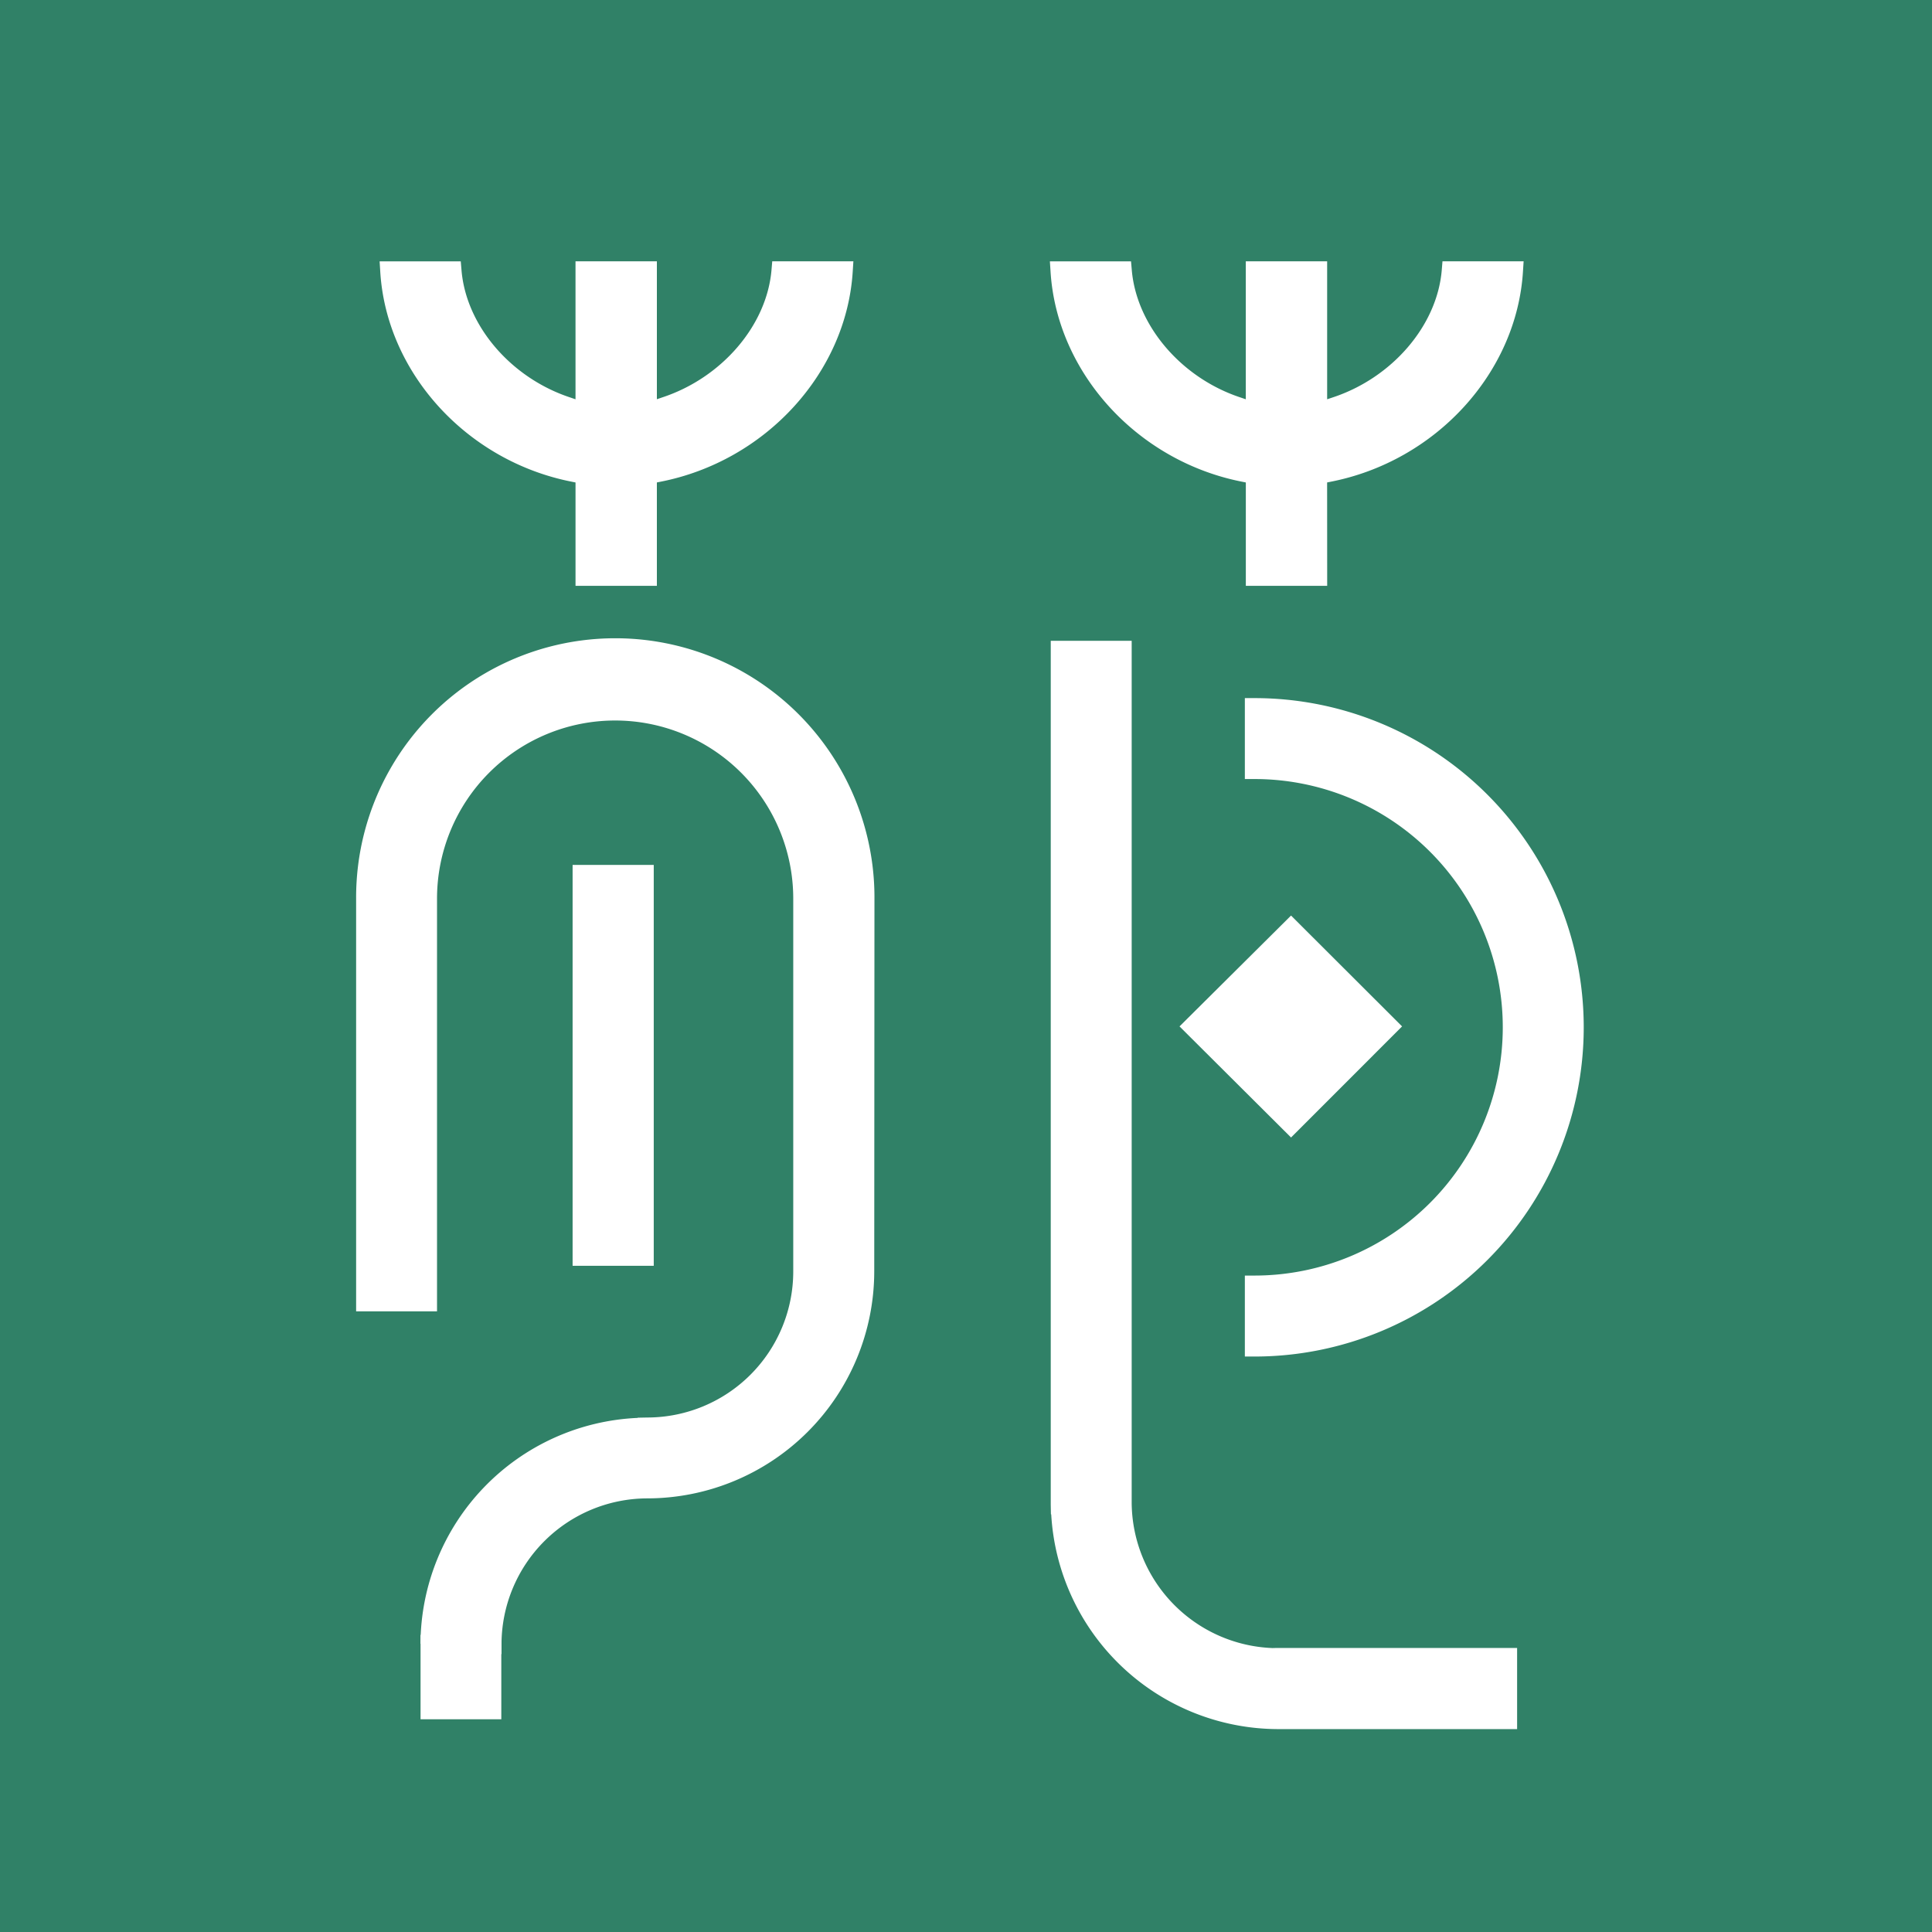
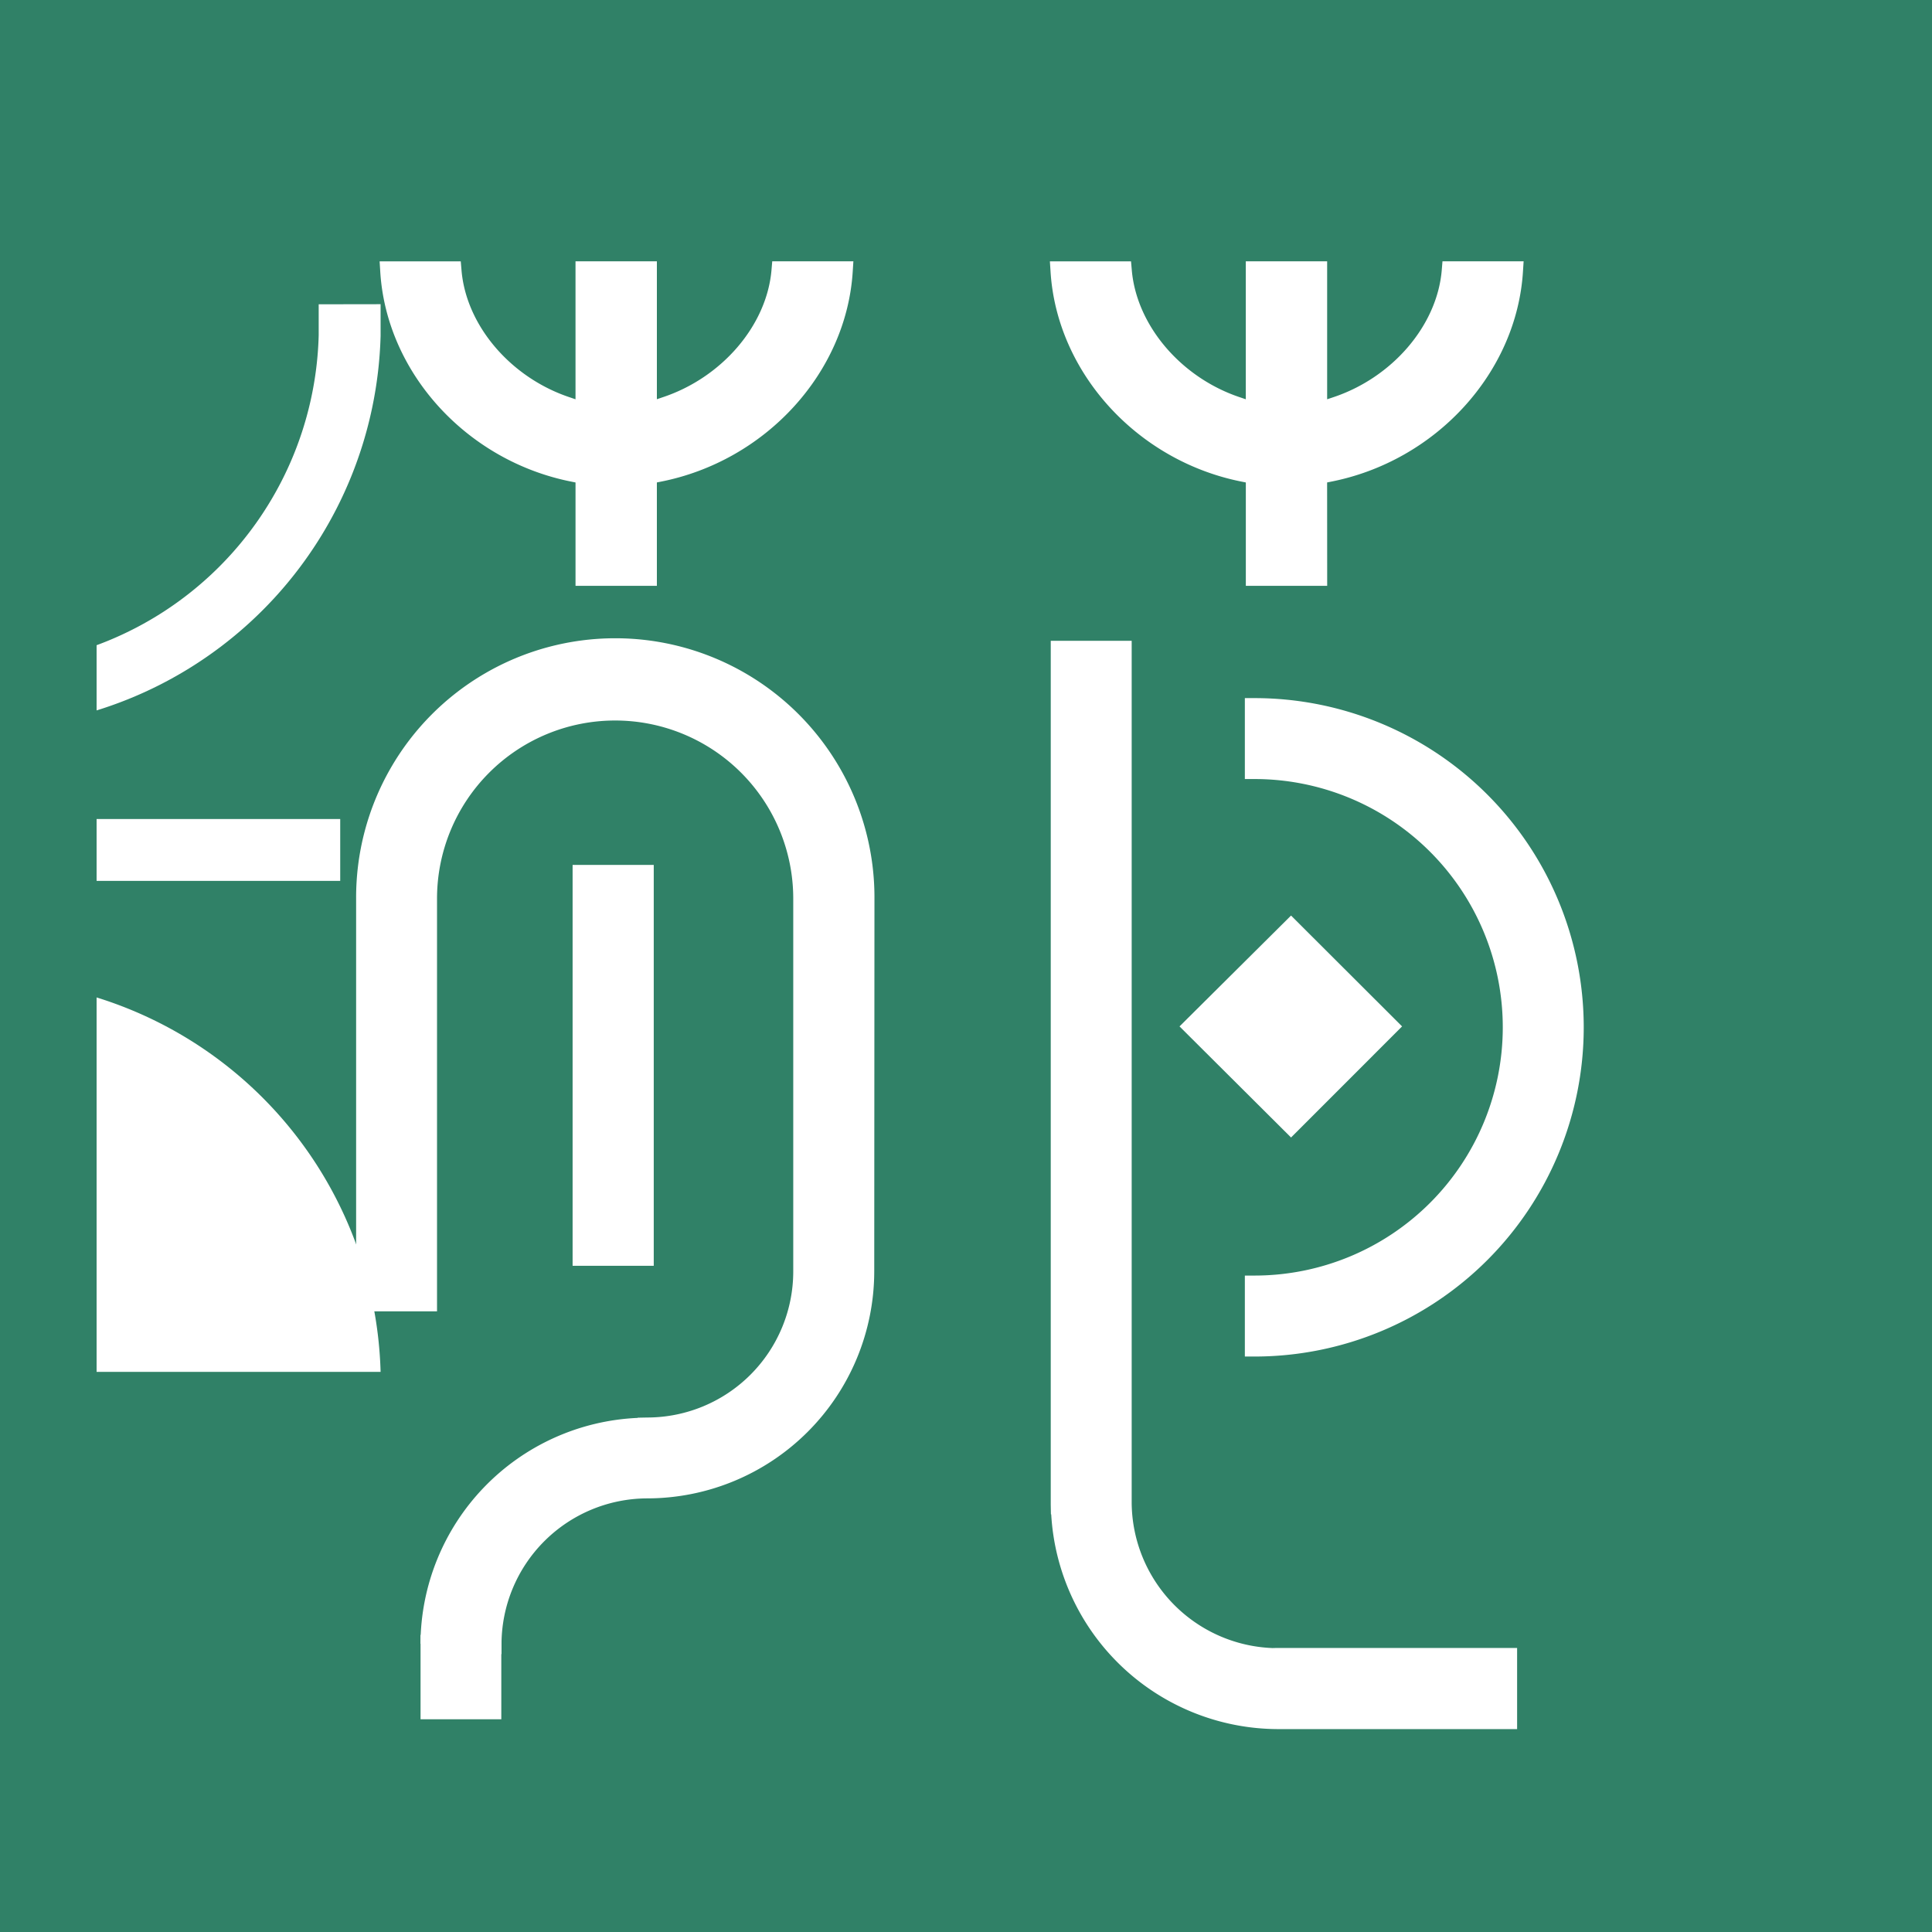
<svg xmlns="http://www.w3.org/2000/svg" width="200" height="200" viewBox="0 0 200 200">
  <defs>
    <clipPath id="a">
      <path fill="none" stroke="#707070" d="M-9300.539-20781.539h180v180h-180z" />
    </clipPath>
    <clipPath id="b">
      <path fill="none" stroke="#707070" d="M.227-.078h603v332h-603z" />
    </clipPath>
  </defs>
  <path fill="#308167" d="M0 0h200v200H0Z" />
  <g clip-path="url(#a)" transform="translate(9310.539 20791.539)">
    <g clip-path="url(#b)" transform="translate(-9735.767 -20824.461)">
      <g fill="#fff">
        <path d="M575.473 60.969h6.428c-.638 10.23-8.976 18.887-19.147 20.856l-1.133.22v10.527h-6.428V82.045l-1.115-.22c-10.189-1.969-18.469-10.626-19.1-20.856h6.427c.558 6.468 5.71 12 11.96 14.051l1.83.616V60.969h6.431v14.667l1.851-.616c6.262-2.05 11.457-7.583 11.996-14.051m5.809 143.547v6.409h-23.779a22.516 22.516 0 0 1-22.491-22.23h-.018v-88.44h6.387v88.16a16.14 16.14 0 0 0 16.06 16.118v-.018Z" />
        <path d="M555.094 106.183a33.086 33.086 0 1 1 0 66.172v-6.387a26.7 26.7 0 1 0 0-53.4Z" />
        <path d="m568.965 139.18-10.09 10.09-10.126-10.09 10.129-10.07Zm-54.206-13.193h-.018v38.551a22.527 22.527 0 0 1-22.493 22.5 16.14 16.14 0 0 0-16.1 16.122h-.022v-.08h-6.367a22.514 22.514 0 0 1 22.491-22.408v-.022a16.12 16.12 0 0 0 16.1-16.1v-38.644a19.434 19.434 0 0 0-38.867.08v41.691h-6.387v-41.69a25.832 25.832 0 1 1 51.663 0m-8.681-65.018h6.428c-.638 10.23-8.994 18.887-19.147 20.856l-1.133.22v10.527h-6.428V82.045l-1.115-.22c-10.189-1.969-18.487-10.626-19.1-20.856h6.428c.535 6.468 5.709 12 11.96 14.051l1.83.616V60.969h6.428v14.667l1.83-.616c6.267-2.05 11.462-7.583 12.019-14.051m-1.653 201.358c4.517 0 9.434-.836 9.434-6.486 0-5.573-5.294-6.369-9.672-6.369h-1.174v12.855Zm8.917-15.165a9.8 9.8 0 0 1 4.656 8.477 9.67 9.67 0 0 1-8.517 9.951l11.2 15.462h-5.375l-10.463-15.043h-1.83v15.044h-4.437v-35.541h5.372c3.164 0 6.567.036 9.394 1.651Z" />
        <path d="M485.5 123.458h6.408v39.504H485.5zm-15.742 79.704h6.368v6.746h-6.368zm0-.08h6.368v.08h-6.368zm3.081 59.917-4.438 4.438-4.453-4.438 4.458-4.418Z" />
-         <path d="M482.594 263.281a14.191 14.191 0 1 0-28.38 0 14.191 14.191 0 1 0 28.38 0m4.418 0a18.618 18.618 0 0 1-37.235 0 18.618 18.618 0 0 1 37.235 0m-56.576-88.341v35.6h-6.406v-35.519a35.175 35.175 0 0 0-70.33.08v35.442h-6.449v-35.522a41.87 41.87 0 0 1 37.157-40.458l1.232-.121v-10.329h-34.191v-6.406h74.807v6.406h-34.21v10.329l1.272.121a41.79 41.79 0 0 1 37.118 40.377m0-110.528v3.282a41.77 41.77 0 0 1-37.117 40.381l-1.272.118h-6.409l-1.232-.118a41.87 41.87 0 0 1-37.157-40.458v-3.2h6.449v3.143a35.176 35.176 0 0 0 70.33.062v-3.2Zm-18.052 190.154v26.488h-4.438v-37.255l26.687 27.96v-26.248h4.438v37.016Z" />
+         <path d="M482.594 263.281a14.191 14.191 0 1 0-28.38 0 14.191 14.191 0 1 0 28.38 0m4.418 0a18.618 18.618 0 0 1-37.235 0 18.618 18.618 0 0 1 37.235 0m-56.576-88.341v35.6h-6.406v-35.519a35.175 35.175 0 0 0-70.33.08v35.442h-6.449v-35.522a41.87 41.87 0 0 1 37.157-40.458l1.232-.121v-10.329v-6.406h74.807v6.406h-34.21v10.329l1.272.121a41.79 41.79 0 0 1 37.118 40.377m0-110.528v3.282a41.77 41.77 0 0 1-37.117 40.381l-1.272.118h-6.409l-1.232-.118a41.87 41.87 0 0 1-37.157-40.458v-3.2h6.449v3.143a35.176 35.176 0 0 0 70.33.062v-3.2Zm-18.052 190.154v26.488h-4.438v-37.255l26.687 27.96v-26.248h4.438v37.016Z" />
        <path d="m404.146 175.617.019 34.925h-6.409v-34.7a8.9 8.9 0 0 0-17.791-.062v34.767h-6.428v-34.969a15.314 15.314 0 0 1 30.609.04Zm-5.614-95.086-9.673-16.735-9.669 16.735Zm-9.673-27.423 18.946 32.758h-37.891Zm-1.191 214.991-6.31-14.388-6.328 14.388Zm-6.31-24.1 16.972 37.055h-4.777l-4.04-8.914h-16.314l-4.059 8.914h-4.759Zm-74.171-66.211h33.036v6.428h-33.036zm33.036-50.152v6.428h-13.015v35.265H320.8v-35.264h-13.513v-6.428H320.8V98.323h6.408v29.314Zm-33.036-45.572h33.036v6.428h-33.036zm42.667 161.934 7.264 37.055h-4.573l-4.159-23.483h-.08l-10.667 24.24-10.647-24.24h-.1l-4.14 23.483h-4.577l7.264-37.055 12.2 28Zm-64.439-79.166-5.551 3.263a65.43 65.43 0 0 0-51.029-31.045l-1.511-.118h-6.428l-1.533.118a65.41 65.41 0 0 0-51.007 31.045l-5.533-3.263a71.77 71.77 0 0 1 56.778-34.228l.8-.059h7.443l.8.059a71.8 71.8 0 0 1 56.771 34.228m-58.091-97.953h50.867v6.408h-50.867zm50.729 138.373-3.4 5.632a65.47 65.47 0 0 0-31.724-17.515v-6.626a71.65 71.65 0 0 1 35.124 18.509M227.324 90.84h42.489v6.408h-42.489zm45.892 177.259-6.329-14.388-6.31 14.388Zm-6.329-24.1 16.973 37.056h-4.756l-4.059-8.914h-16.32l-4.037 8.914h-4.777Z" />
-         <path d="M254.941 155.059a55 55 0 0 1 5.236 3.883 41.75 41.75 0 0 1-24.878 20.8v-6.787a35.72 35.72 0 0 0 19.642-17.896m-19.398 90.452h4.418v35.543h-4.418zm-14.647-99.465h6.428v64.678h-6.428zm0-31.245h6.428v3.085h-6.428zm0-17.553h6.428v17.553h-6.428zm0-6.408h6.428v6.408h-6.428zm0-17.553h6.428V90.84h-6.428zm0-6.408h6.428v6.408h-6.428zm0-10.448h6.428v10.448h-6.428z" />
        <path d="M278.191 121.23H170.01v-6.428h50.886v3.085h6.428v-3.085h50.867Zm-99.784-30.39h42.489v6.408h-42.489zm-8.398-23.961h50.887v6.408h-50.887zm42.51 106.532v6.666a41.94 41.94 0 0 1-25.634-20.141 54 54 0 0 1 5.155-4 35.78 35.78 0 0 0 20.479 17.475m5.749 82.43c0-5.573-5.273-6.369-9.651-6.369h-1.195v12.855h1.415c4.537 0 9.431-.836 9.431-6.486m-.517-8.678a9.82 9.82 0 0 1 4.678 8.477 9.69 9.69 0 0 1-8.539 9.951l11.223 15.462h-5.372l-10.467-15.044h-1.852v15.044h-4.418v-35.541h5.375c3.164 0 6.545.036 9.372 1.651m-12.478-60.42v6.626a65.7 65.7 0 0 0-31.744 17.515l-3.384-5.632a71.8 71.8 0 0 1 35.128-18.509m-36.931 76.266 4.433-4.433 4.433 4.433-4.433 4.433z" />
        <path d="M186.966 263.281a14.191 14.191 0 1 0-28.38 0 14.191 14.191 0 1 0 28.38 0m4.437 0a18.627 18.627 0 0 1-37.253 0 18.627 18.627 0 0 1 37.253 0m-44.519 13.713v4.06h-15.225v-35.543h4.418v31.484Zm-6.389-82.848-5.533 3.244a65.44 65.44 0 0 0-51.025-31.027l-1.511-.118v17.71h26.507v6.449H82.426v20.223h-6.409v-20.221H49.47v-6.449h26.547v-17.71l-1.492.118a65.5 65.5 0 0 0-51.087 31.027l-5.53-3.244a71.87 71.87 0 0 1 56.8-34.25l1.313-.078v-56.522h-48.44v-6.406h48.44v-14.33h6.409v14.329h48.429v6.406H82.426v56.521l1.291.078a71.87 71.87 0 0 1 56.778 34.25m-9.394-135.765h6.431a22.72 22.72 0 0 1-18.311 20.856l-1.133.2v8.219h-6.408v-8.218l-1.133-.2a22.74 22.74 0 0 1-18.311-20.856h6.431a16.24 16.24 0 0 0 11.162 14.05l1.851.616V58.381h6.409v14.667l1.83-.616a16.29 16.29 0 0 0 11.182-14.051" />
-         <path d="m120.741 127.413 11.059-6.382 3.207 5.557-11.06 6.382zm-.005 14.487 3.207-5.577 11.068 6.365-3.206 5.576zm-9.316 1.638h6.408v12.776h-6.408zm0-30.568h6.408v12.776h-6.408zm-2.885 14.449-3.2 5.552-11.065-6.388 3.244-5.553Zm-3.204 8.899 3.2 5.572-11.025 6.388-3.244-5.572Zm14.866 128.238c0 9.75-6.886 17.255-16.837 17.255s-17.97-8.579-17.97-18.428a18.513 18.513 0 0 1 32.918-11.749l-3.106 2.966a14.025 14.025 0 0 0-25.373 8.617c0 7.465 6.127 14.527 13.809 14.527 5.514 0 11.465-4.756 11.645-10.567h-9.2v-4.041h14.109ZM59.737 58.381h6.428a22.735 22.735 0 0 1-18.308 20.856l-1.133.2v8.219h-6.409v-8.218l-1.133-.2a22.74 22.74 0 0 1-18.311-20.856h6.428a16.27 16.27 0 0 0 11.165 14.05l1.852.616V58.381h6.409v14.667l1.83-.616a16.23 16.23 0 0 0 11.182-14.051m-10.253 69.047 11.027-6.403 3.222 5.549-11.027 6.403zm-.005 14.458 3.223-5.571 11.042 6.388-3.223 5.571zm-9.304 1.652h6.388v12.776h-6.388zm0-30.568h6.388v12.776h-6.388zm-6.11 23.348 3.224 5.572-11.082 6.364-3.2-5.552Zm-11.066-9.734 3.204-5.553 11.067 6.386-3.204 5.553zm205.319 85.135H219.9v-66.67h8.418Zm-6.428-1.991h4.437V147.04h-4.437Zm-.994-135.446h-51.882v-8.4h51.882v1.991h-49.892v4.418h49.892Zm58.29 0h-51.862v-1.989h49.872v-4.418h-49.872v-1.991h51.862Zm0 47.942H169.014v-8.418h51.882v1.99h-49.892v4.438h106.192v-4.438h-49.872v-1.99h51.862Zm-58.291-23.981h-43.482v-8.4h43.483v1.99h-41.493v4.424h41.493Zm49.913 0h-43.484v-1.986h41.494v-4.419h-41.494v-1.99h43.484Z" />
-         <path d="M228.318 118.881H219.9V55.436h8.418Zm-6.428-1.991h4.437V57.427h-4.437Zm-48.557 95.595-4.446-7.4.573-.547a72.76 72.76 0 0 1 35.616-18.767l1.2-.251v8.645l-.777.177a64.67 64.67 0 0 0-31.259 17.249Zm-1.92-7.059 2.325 3.867a66.66 66.66 0 0 1 30.541-16.71v-4.607a70.8 70.8 0 0 0-32.865 17.45Zm103.432 7.059-.9-.9a64.4 64.4 0 0 0-31.24-17.246l-.774-.177v-8.641l1.195.247a72.6 72.6 0 0 1 35.614 18.766l.576.551Zm-30.925-19.9a66.37 66.37 0 0 1 30.525 16.71l2.341-3.87a70.64 70.64 0 0 0-32.866-17.447Zm-30.412-11.207-1.257-.34a43.1 43.1 0 0 1-26.24-20.618l-.39-.706.607-.527a55 55 0 0 1 5.248-4.075l.926-.625.517.991a34.93 34.93 0 0 0 19.906 16.985l.684.226ZM188.15 160.16a41.15 41.15 0 0 0 23.367 18.592v-4.63a36.98 36.98 0 0 1-19.828-16.735 56 56 0 0 0-3.535 2.773Zm46.159 20.92v-8.824l.65-.239a34.92 34.92 0 0 0 19.094-17.393l.5-1.019.944.625a55 55 0 0 1 5.329 3.951l.607.514-.365.7a42.85 42.85 0 0 1-25.472 21.293Zm1.991-7.44v4.734a40.92 40.92 0 0 0 22.624-19.184 52 52 0 0 0-3.6-2.675A36.98 36.98 0 0 1 236.3 173.64" />
        <path d="m168.695 169.45-7.245-4.276.526-.86a72.91 72.91 0 0 1 57.565-34.706l.787-.058h7.517l.864.062a72.97 72.97 0 0 1 57.558 34.705l.53.864-7.27 4.27-.508-.833a64.57 64.57 0 0 0-50.251-30.572l-1.521-.121H220.9l-1.455.118a64.56 64.56 0 0 0-50.235 30.572Zm58.63-33.513 1.592.121a66.58 66.58 0 0 1 51.279 30.69l3.836-2.257a70.97 70.97 0 0 0-55.456-32.894h-8.9a70.95 70.95 0 0 0-55.472 32.9l3.821 2.254a66.56 66.56 0 0 1 51.264-30.686l1.526-.121ZM47.717 88.65h-8.4v-8.378l-.313-.052a23.68 23.68 0 0 1-19.131-21.776l-.065-1.055h8.4l.077.91a15.27 15.27 0 0 0 10.487 13.184l.548.18v-14.28h8.4v14.276l.517-.173a15.25 15.25 0 0 0 10.511-13.188l.078-.91h8.4l-.065 1.055a23.67 23.67 0 0 1-19.113 21.772l-.328.056Zm-6.409-1.988h4.418v-8.06l1.96-.344a21.67 21.67 0 0 0 17.395-18.88h-4.456a17.24 17.24 0 0 1-11.762 14l-3.136 1.056V59.383h-4.419v15.051l-3.161-1.053a17.26 17.26 0 0 1-11.738-14h-4.456a21.68 21.68 0 0 0 17.416 18.884l1.938.341Zm77.773 1.988h-8.4v-8.378l-.313-.052a23.676 23.676 0 0 1-19.125-21.777l-.068-1.055h8.4l.077.91a15.22 15.22 0 0 0 10.484 13.185l.548.18v-14.28h8.4v14.276l.52-.173a15.32 15.32 0 0 0 10.512-13.2l.08-.907h8.394l-.065 1.055a23.63 23.63 0 0 1-19.113 21.772l-.328.056Zm-6.406-1.988h4.418v-8.06l1.957-.344a21.64 21.64 0 0 0 17.4-18.88h-4.459a17.29 17.29 0 0 1-11.763 14l-3.133 1.058V59.383h-4.418v15.051l-3.161-1.053a17.21 17.21 0 0 1-11.741-14h-4.452a21.68 21.68 0 0 0 17.413 18.884l1.941.341ZM83.424 211.621h-8.4V191.4h-26.55v-8.437h26.55v-15.639l-.418.034a64.7 64.7 0 0 0-50.319 30.554l-.511.83-7.248-4.248.529-.864a73.06 73.06 0 0 1 57.583-34.724l.384-.025v-54.587h-48.44v-8.4h48.44V81.565h8.4v14.329h48.44v8.4h-48.44v54.586l.359.025a73.05 73.05 0 0 1 57.568 34.724l.527.864-7.248 4.248-.508-.83a64.6 64.6 0 0 0-50.251-30.554l-.446-.037v15.642h26.51v8.437H83.424Zm-6.409-1.991h4.409v-20.221h26.51v-4.457h-26.51v-19.783l2.588.2a66.6 66.6 0 0 1 51.279 30.668l3.814-2.236a71.05 71.05 0 0 0-55.456-32.916l-2.225-.133v-58.45h48.44v-4.419h-48.44V83.552h-4.418v14.329H28.573v4.419H77.01v58.452l-2.248.136a71.07 71.07 0 0 0-55.475 32.916l3.818 2.239a66.7 66.7 0 0 1 51.347-30.671l2.557-.2v19.78H50.463v4.455H77.01Z" />
        <path d="M47.56 157.31h-8.382v-14.769h8.382Zm-6.391-1.991h4.4v-10.785h-4.4Zm19.707-5.684-12.744-7.384 4.2-7.3 12.769 7.385Zm-10.032-8.112 9.307 5.39 2.226-3.849-9.319-5.391Zm-25.005 8.09-4.2-7.276 12.787-7.382 4.223 7.295Zm-1.48-6.545 2.211 3.83 9.356-5.378-2.226-3.848Zm27.969-8.738-4.2-7.276 12.747-7.384 4.223 7.273Zm-1.48-6.548 2.208 3.827 9.323-5.391-2.226-3.83Zm-16.42 6.548-12.787-7.38 4.2-7.276 12.786 7.376Zm-10.069-8.112 9.341 5.394 2.208-3.83-9.338-5.394Zm23.201.522h-8.382v-14.765h8.382Zm-6.391-1.991h4.4v-10.786h-4.4Zm77.655 32.561h-8.4v-14.769h8.4Zm-6.409-1.991h4.418v-10.785h-4.418Zm19.748-5.684-12.787-7.385 4.22-7.295 12.766 7.382Zm-10.069-8.112 9.338 5.391 2.214-3.846-9.326-5.394Zm-24.946 8.109-4.245-7.291 12.793-7.388 4.2 7.3Zm-1.52-6.566 2.242 3.851 9.307-5.393-2.211-3.849Zm27.967-8.739-4.223-7.273 12.79-7.384 4.2 7.276Zm-1.5-6.545 2.223 3.83 9.326-5.394-2.211-3.83Zm-16.402 6.548-12.79-7.387 4.248-7.273 12.741 7.384Zm-10.066-8.109 9.338 5.391 2.211-3.83-9.31-5.394Zm23.197.519h-8.4v-14.765h8.4Zm-6.409-1.991h4.418v-10.786h-4.418Zm380.813-31.183h-8.422v-10.7l-.31-.062c-10.9-2.106-19.27-11.264-19.905-21.772l-.065-1.053h8.4l.077.911c.477 5.743 5.115 11.164 11.279 13.186l.523.18V59.975h8.423v14.276l.517-.177c6.19-2.022 10.853-7.446 11.348-13.193l.077-.907h8.4l-.068 1.056c-.653 10.5-9.041 19.654-19.946 21.769l-.329.065Zm-6.431-1.991h4.44V81.221l1.941-.375c9.66-1.873 17.172-9.722 18.243-18.884h-4.456c-.938 6.254-5.892 11.809-12.6 14l-3.133 1.056V61.963h-4.44V77.02l-3.143-1.056c-6.682-2.2-11.611-7.747-12.53-14h-4.455c1.059 9.168 8.554 17.017 18.209 18.887l1.92.375Zm75.821 1.991h-8.422v-10.7l-.31-.062c-10.877-2.1-19.252-11.258-19.906-21.769l-.068-1.056h8.4l.078.907c.5 5.75 5.133 11.174 11.279 13.19l.523.18V59.975h8.422v14.28l.538-.18c6.192-2.025 10.846-7.449 11.326-13.189l.075-.911h8.4l-.068 1.056c-.654 10.5-9.041 19.658-19.949 21.769l-.325.065Zm-6.431-1.991h4.44V81.221l1.938-.371c9.663-1.874 17.174-9.722 18.246-18.887h-4.452c-.92 6.254-5.867 11.809-12.577 14l-3.155 1.049V61.963h-4.44V77.02l-3.143-1.056c-6.663-2.189-11.592-7.741-12.527-14h-4.456c1.075 9.171 8.567 17.023 18.206 18.887l1.92.375ZM431.429 211.541h-8.4v-36.52a34.18 34.18 0 0 0-68.339.1v36.417h-8.433v-36.52a42.85 42.85 0 0 1 38.043-41.446l.344-.034v-8.431h-34.192v-8.4h76.8v8.4h-34.21v8.428l.372.034a42.76 42.76 0 0 1 38.018 41.347Zm-6.409-1.991h4.418v-34.61a40.75 40.75 0 0 0-36.229-39.387l-2.158-.2v-12.23h34.206v-4.418h-72.815v4.418h34.188v12.223l-2.13.207a40.85 40.85 0 0 0-36.259 39.493v34.5h4.458v-34.445a36.171 36.171 0 0 1 72.321-.105Zm-32.928-100.36h-6.456l-1.328-.124a42.85 42.85 0 0 1-38.051-41.427v-4.224h8.437v4.14a34.18 34.18 0 0 0 68.339.037v-4.177h8.4v4.279a42.76 42.76 0 0 1-38 41.368Zm-43.851-43.783v2.211a40.85 40.85 0 0 0 36.272 39.467l1.22.121 6.267-.007 1.226-.114a40.75 40.75 0 0 0 36.213-39.412v-2.266h-4.418v2.211a36.171 36.171 0 0 1-72.321-.037v-2.173Zm-7.023 24.081h-35.027V81.07h35.027Zm-33.036-1.991h31.046v-4.44h-31.046Zm184.722 76.461h-8.4v-41.5h8.4Zm-6.409-1.991h4.418v-37.513h-4.418Zm-145.277 23.244h-35.027v-8.419h35.027Zm-33.036-1.988h31.046v-4.44h-31.046Zm20.021-12.899h-8.4v-35.263h-13.51v-8.419h13.51V97.324h8.4v29.314h13.017v8.419h-13.017Zm-6.409-1.991h4.421V133.07h13.013v-4.436h-13.014V99.319h-4.421v29.315h-13.512v4.436h13.512Z" />
-         <path d="M405.161 211.544h-8.4v-35.7a7.909 7.909 0 0 0-15.8-.016v35.718h-8.422v-35.968a16.31 16.31 0 0 1 32.6.005Zm-6.409-1.991h4.418l-.018-33.932a14.32 14.32 0 0 0-28.621-.006v33.938h4.439v-33.777a9.9 9.9 0 0 1 19.779.016Zm10.781-122.694h-41.344l20.67-35.739Zm-37.891-1.991h34.439L388.86 55.095Z" />
        <path d="M400.256 81.528h-22.791l11.394-19.723Zm-19.342-1.991h15.893l-7.948-13.753Zm96.227 124.619h-.994l-.01-.994h-.988a17.125 17.125 0 0 1 17.094-17.116 21.53 21.53 0 0 0 21.494-21.513v-39.544a24.839 24.839 0 0 0-49.657 1v40.7h4.4v-40.7a20.429 20.429 0 0 1 40.857-.083v38.65a17.12 17.12 0 0 1-16.1 17.066v.028l-1 .022a21.53 21.53 0 0 0-21.491 21.419l-1.99-.009a23.523 23.523 0 0 1 22.488-23.379v-.022l.994-.019a15.125 15.125 0 0 0 15.107-15.106v-38.649a18.438 18.438 0 0 0-36.876.08v42.687h-8.375v-42.687a26.829 26.829 0 1 1 53.657 0l-.022 38.547a23.52 23.52 0 0 1-23.485 23.5 15.13 15.13 0 0 0-15.1 15.125Zm105.138 7.762h-24.776a23.575 23.575 0 0 1-23.453-22.231h-.031l-.018-.994V99.256h8.378v89.158a15.164 15.164 0 0 0 14.58 15.115l.482-.012h24.838Zm-46.289-23.86.019.623a21.567 21.567 0 0 0 21.494 21.248h22.785v-4.418l-22.85.022a17.16 17.16 0 0 1-17.051-17.116v-87.17h-4.4Z" />
        <path d="m558.877 150.675-11.545-11.5 11.545-11.475 11.494 11.475Zm-8.721-11.5 8.719 8.685 8.682-8.685-8.682-8.666Z" />
        <path d="M555.095 173.346h-1v-8.378h1a25.7 25.7 0 1 0 0-51.4h-1v-8.378h1a34.08 34.08 0 1 1 0 68.16Zm.993-6.406v4.4a32.089 32.089 0 0 0 0-64.147v4.4a27.691 27.691 0 0 1 0 55.348Zm-78.965 43.963h-8.36v-8.734l.994-.081h7.366Zm-6.369-1.991h4.378v-4.833h-4.378Zm-297.978 59.936-5.849-5.846 5.849-5.821 5.846 5.821Zm-3.028-5.842 3.028 3.028 3.028-3.028-3.028-3.016Zm-66.389 19.799c-10.279 0-18.964-8.9-18.964-19.422a19.507 19.507 0 0 1 34.693-12.36l.56.709-4.579 4.378-.672-.916a13.31 13.31 0 0 0-10.382-5.384 13.164 13.164 0 0 0-13.193 13.413c0 7.208 5.988 13.533 12.815 13.533 4.48 0 9.756-3.675 10.552-8.577h-9.1v-6.031h16.1v2.409c.005 10.572-7.498 18.248-17.83 18.248m.48-37.056a17.56 17.56 0 0 0-17.453 17.633c0 9.449 7.775 17.431 16.973 17.431 9.18 0 15.843-6.836 15.843-16.258v-.418h-12.121v2.049h9.227l-.031 1.026c-.2 6.6-6.84 11.533-12.639 11.533-7.886 0-14.806-7.254-14.806-15.524a15.016 15.016 0 0 1 26.473-10.091l1.641-1.567a17.6 17.6 0 0 0-13.107-5.814m44.04 36.302h-17.215v-37.536h6.409v31.486h10.806Zm-15.224-1.991h13.233v-2.071h-10.805v-31.483h-2.428Z" />
        <path d="M172.776 282.805a19.366 19.366 0 0 1-19.624-19.521 19.622 19.622 0 0 1 39.244 0 19.363 19.363 0 0 1-19.62 19.521m0-37.056a17.6 17.6 0 0 0-17.633 17.534 17.633 17.633 0 0 0 35.265 0 17.6 17.6 0 0 0-17.632-17.534" />
        <path d="M172.776 278.664a15.3 15.3 0 0 1-15.187-15.382 15.187 15.187 0 1 1 30.371 0 15.3 15.3 0 0 1-15.184 15.382m0-28.776a13 13 0 0 0-13.2 13.394 13.2 13.2 0 1 0 26.389 0 13 13 0 0 0-13.189-13.392Zm54.292 32.163h-7.846l-10.468-15.045h-.337v15.045h-6.406v-37.536h6.369c3 0 6.737 0 9.865 1.784a10.76 10.76 0 0 1 5.18 9.344 10.65 10.65 0 0 1-7.812 10.627Zm-6.805-1.991h2.9l-11.072-15.252 1.681-.2a8.68 8.68 0 0 0 7.66-8.961 8.77 8.77 0 0 0-4.183-7.623c-2.66-1.514-5.96-1.514-8.871-1.514h-4.377v33.554h2.428v-15.049h3.365Z" />
        <path d="M208.834 263.321h-2.406v-14.846h2.189c2.632 0 10.648 0 10.648 7.365 0 7.481-7.852 7.481-10.431 7.481m-.418-1.991h.418c5.917 0 8.44-1.641 8.44-5.49 0-3.718-2.672-5.375-8.657-5.375h-.2Zm32.541 20.721h-6.409v-37.536h6.409Zm-4.418-1.991h2.427v-33.554h-2.427Zm48.873 1.991h-6.948l-4.059-8.917H259.37l-4.04 8.917h-6.97l18.528-40.444Zm-5.666-1.991h2.567l-15.425-33.674-15.425 33.674h2.582l4.041-8.917h17.6Z" />
        <path d="M274.74 269.092h-15.686l7.834-17.856Zm-12.639-1.988h9.589l-4.8-10.92Zm206.306 1.744-5.873-5.846 5.873-5.821 5.846 5.821Zm-3.046-5.842 3.044 3.031 3.031-3.031-3.031-3.016Zm-127.726 21.276-10.309-23.466-3.74 21.234h-6.623l8.109-41.374 12.564 28.835 12.583-28.832 8.106 41.371h-6.617l-3.759-21.209Zm15.738-4.223h2.536l-6.418-32.742-11.855 27.172-11.837-27.169-6.419 32.739h2.533l4.14-23.485h1.486l.359.6 9.737 22.166 10.016-22.767h1.483l.226.824Zm46.512 1.992h-6.969l-4.041-8.917h-15.038l-4.059 8.917h-6.948l18.528-40.444Zm-5.687-1.991h2.582l-15.425-33.674-15.425 33.674h2.566l4.059-8.917h17.6Z" />
-         <path d="M389.19 269.092h-15.685l7.858-17.856Zm-12.635-1.988h9.589l-4.787-10.92Zm63.513 17.903-26.689-27.959v25h-6.428v-40.732l26.686 27.958v-24.76h6.431Zm-31.129-4.952h2.449v-27.974l26.689 27.962v-33.536h-2.449v27.739l-26.689-27.962Zm59.468 2.75a19.365 19.365 0 0 1-19.624-19.521 19.612 19.612 0 0 1 39.223 0 19.35 19.35 0 0 1-19.599 19.521m0-37.056a17.6 17.6 0 0 0-17.635 17.534 17.622 17.622 0 0 0 35.244 0 17.593 17.593 0 0 0-17.609-17.534" />
        <path d="M468.407 278.664a15.3 15.3 0 0 1-15.187-15.382 14.95 14.95 0 0 1 15.187-15.385 15.12 15.12 0 0 1 15.184 15.385 15.3 15.3 0 0 1-15.184 15.382m0-28.776a13 13 0 0 0-13.2 13.394 13.2 13.2 0 1 0 26.389 0 13 13 0 0 0-13.189-13.392Zm54.226 32.163h-7.843l-10.468-15.045h-.314v15.045h-6.427v-37.536h6.369c3.009 0 6.759 0 9.886 1.784a10.76 10.76 0 0 1 5.159 9.344 10.646 10.646 0 0 1-7.793 10.627Zm-6.8-1.991h2.9l-11.054-15.252 1.681-.2a8.675 8.675 0 0 0 7.641-8.961 8.77 8.77 0 0 0-4.164-7.623c-2.663-1.514-5.973-1.514-8.892-1.514h-4.378v33.554h2.449v-15.049h3.344Z" />
        <path d="M504.425 263.321h-2.406v-14.846h2.167c2.638 0 10.667 0 10.667 7.365 0 7.481-7.849 7.481-10.428 7.481m-.418-1.991h.418c5.914 0 8.44-1.641 8.44-5.49 0-3.718-2.678-5.375-8.679-5.375h-.179Z" />
      </g>
    </g>
  </g>
</svg>